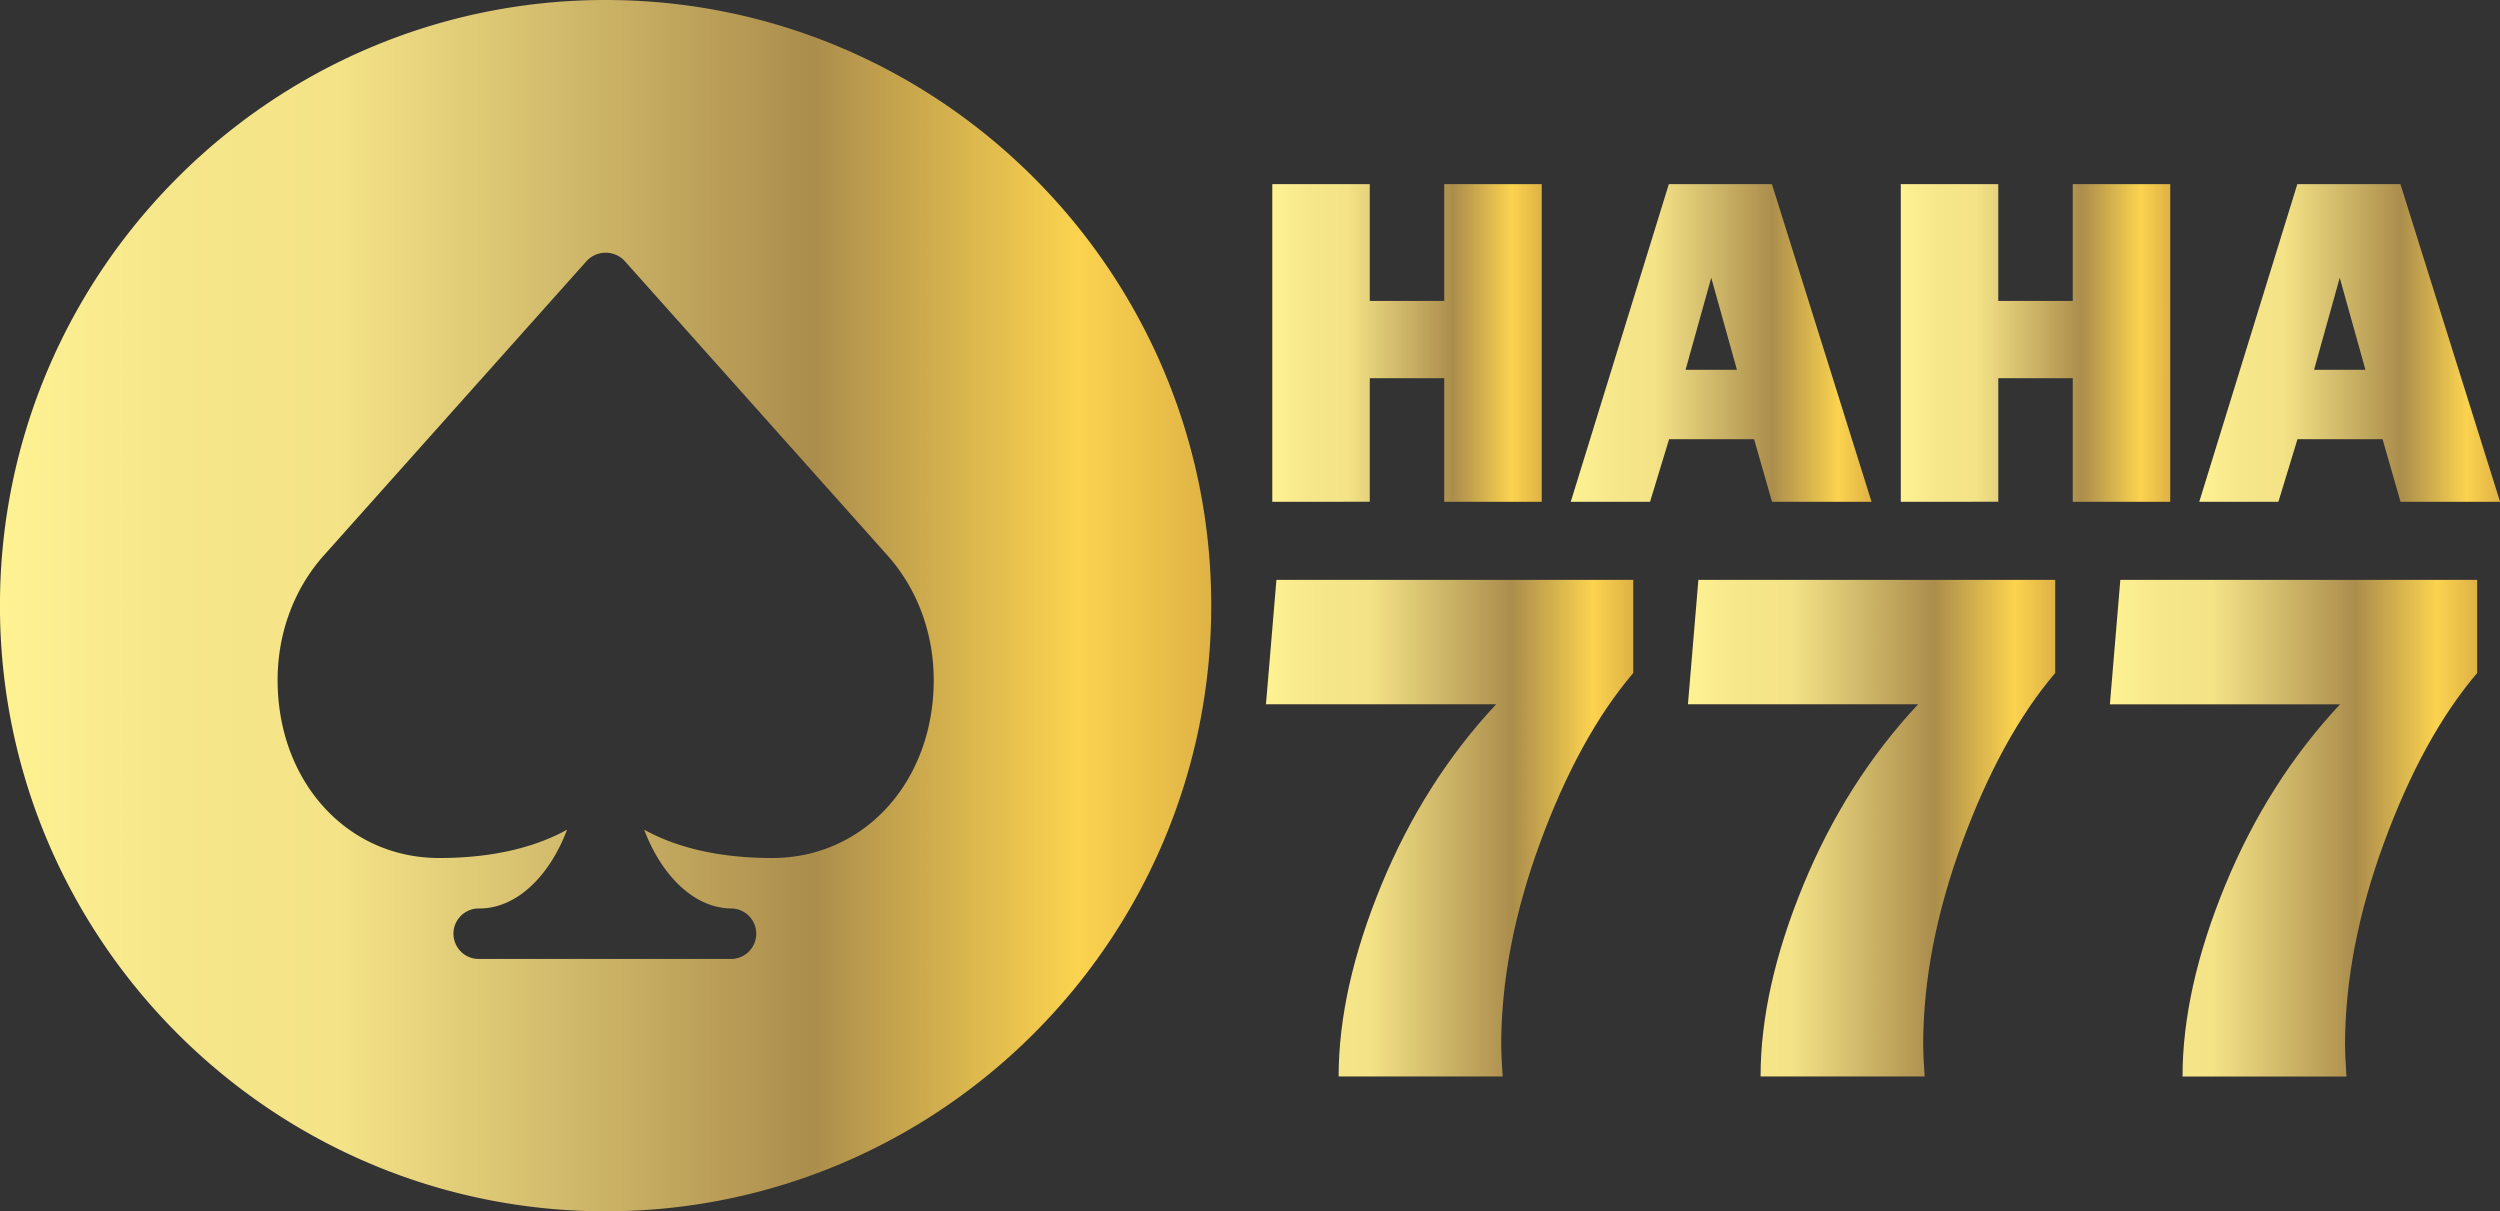
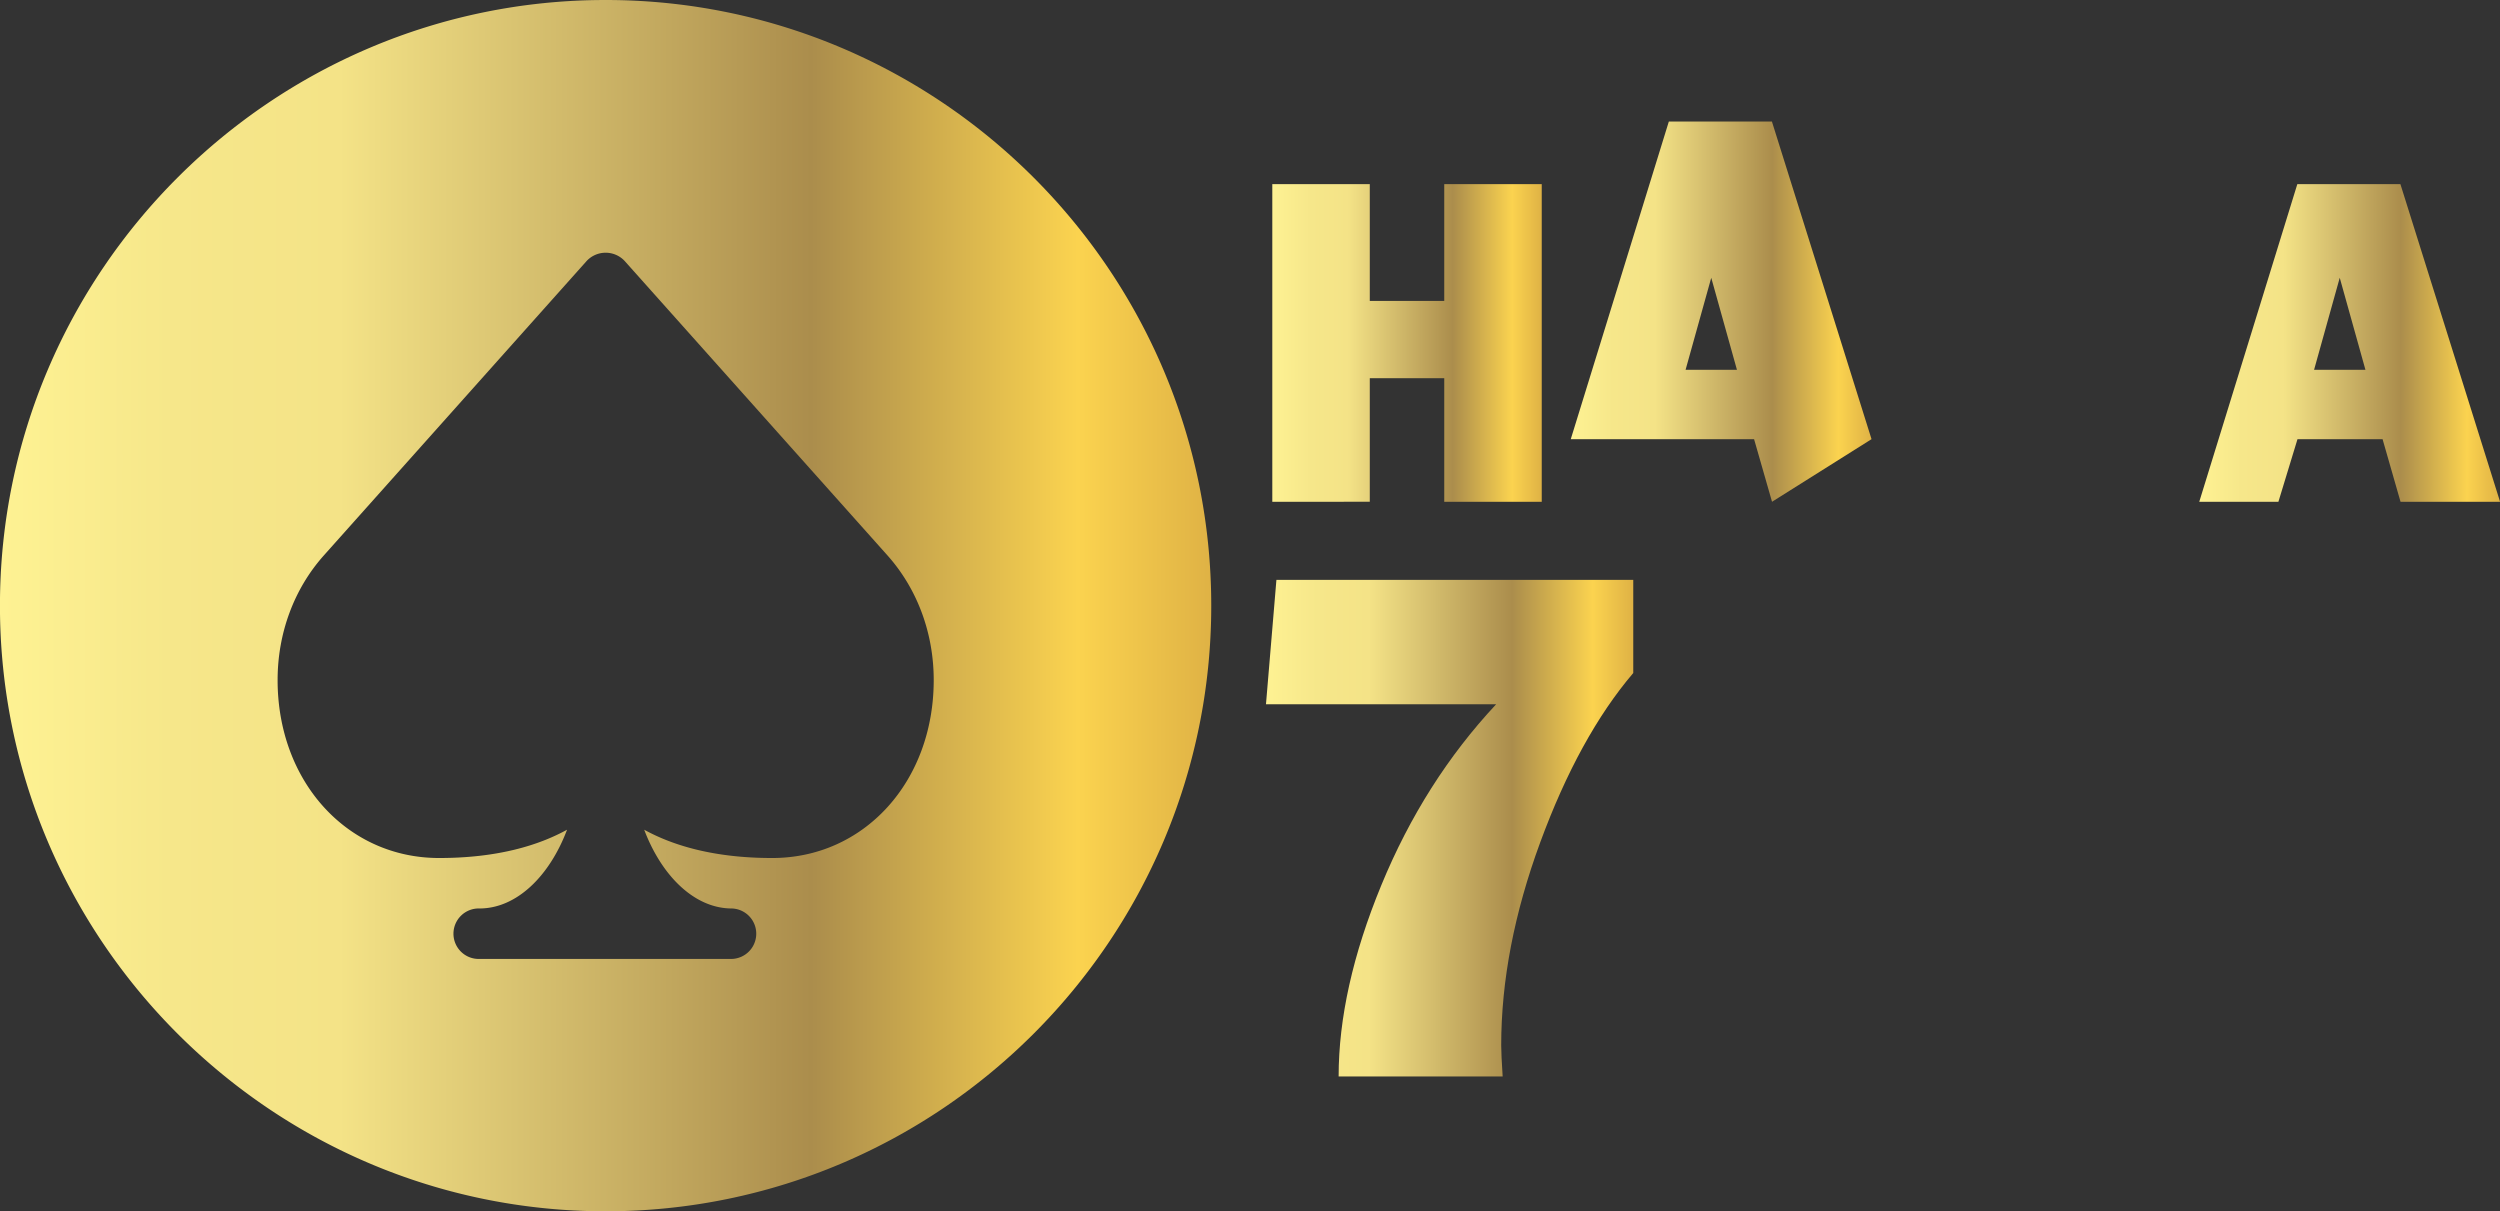
<svg xmlns="http://www.w3.org/2000/svg" xmlns:xlink="http://www.w3.org/1999/xlink" id="Layer_1" data-name="Layer 1" viewBox="0 0 1031.95 500">
  <rect x="0" y="0" width="1031.95" height="500" fill="#333333" stroke="none" />
  <defs>
    <style>.cls-1{fill:url(#linear-gradient);}.cls-2{fill:url(#linear-gradient-2);}.cls-3{fill:url(#linear-gradient-3);}.cls-4{fill:url(#linear-gradient-4);}.cls-5{fill:url(#linear-gradient-5);}.cls-6{fill:url(#linear-gradient-6);}.cls-7{fill:url(#linear-gradient-7);}.cls-8{fill:url(#linear-gradient-8);}</style>
    <linearGradient id="linear-gradient" x1="24.02" y1="555.64" x2="524.02" y2="555.64" gradientUnits="userSpaceOnUse">
      <stop offset="0" stop-color="#fef293" />
      <stop offset="0.14" stop-color="#f6e78a" />
      <stop offset="0.28" stop-color="#f4e387" />
      <stop offset="0.67" stop-color="#ab8d4c" />
      <stop offset="0.89" stop-color="#fbd34f" />
      <stop offset="1" stop-color="#dfb245" />
    </linearGradient>
    <linearGradient id="linear-gradient-2" x1="549.2" y1="447.21" x2="660.42" y2="447.21" xlink:href="#linear-gradient" />
    <linearGradient id="linear-gradient-3" x1="672.4" y1="447.21" x2="796.55" y2="447.21" xlink:href="#linear-gradient" />
    <linearGradient id="linear-gradient-4" x1="808.63" y1="447.21" x2="919.85" y2="447.21" xlink:href="#linear-gradient" />
    <linearGradient id="linear-gradient-5" x1="931.83" y1="447.21" x2="1055.98" y2="447.21" xlink:href="#linear-gradient" />
    <linearGradient id="linear-gradient-6" x1="546.55" y1="647.52" x2="698.2" y2="647.52" xlink:href="#linear-gradient" />
    <linearGradient id="linear-gradient-7" x1="720.72" y1="647.52" x2="872.37" y2="647.52" xlink:href="#linear-gradient" />
    <linearGradient id="linear-gradient-8" x1="894.9" y1="647.52" x2="1046.55" y2="647.52" xlink:href="#linear-gradient" />
  </defs>
  <path class="cls-1" d="M274,305.64c-137.84,0-250,112.15-250,250s112.16,250,250,250,250-112.15,250-250S411.87,305.64,274,305.64Zm68.76,354.17c-24,0-41-5.16-52.83-11.68,7.22,19.12,20.8,32.51,36.16,32.51a10.42,10.42,0,0,1,0,20.83H221.94a10.42,10.42,0,1,1,0-20.83c15.36,0,28.94-13.39,36.15-32.51-11.86,6.52-28.81,11.68-52.82,11.68-38,0-66.66-31.57-66.66-73.44,0-19.39,6.78-37.68,19.11-51.49L266.25,413.29a10.74,10.74,0,0,1,15.55,0L390.33,534.88c12.33,13.81,19.11,32.1,19.11,51.49C409.44,628.24,380.78,659.81,342.78,659.81Z" transform="translate(-24.02 -305.64)" />
  <path class="cls-2" d="M660.42,381.65V512.76H620.18v-51H589.44v51H549.2V381.65h40.24v48.22h30.74V381.65Z" transform="translate(-24.02 -305.64)" />
-   <path class="cls-3" d="M755.48,512.76l-7.41-25.84H713l-7.87,25.84H672.4l40.48-131.11h42.55l41.12,131.11ZM719.79,458.3H741l-10.61-38Z" transform="translate(-24.02 -305.64)" />
-   <path class="cls-4" d="M919.85,381.65V512.76H879.61v-51H848.87v51H808.63V381.65h40.24v48.22h30.74V381.65Z" transform="translate(-24.02 -305.64)" />
+   <path class="cls-3" d="M755.48,512.76l-7.41-25.84H713H672.4l40.48-131.11h42.55l41.12,131.11ZM719.79,458.3H741l-10.61-38Z" transform="translate(-24.02 -305.64)" />
  <path class="cls-5" d="M1014.91,512.76l-7.41-25.84H972.38l-7.88,25.84H931.83l40.48-131.11h42.55L1056,512.76ZM979.22,458.3h21.21l-10.61-38Z" transform="translate(-24.02 -305.64)" />
  <path class="cls-6" d="M698.2,545v38.44q-22.38,26.28-38.44,70t-16.07,83.63q0,3.92.6,12.92H576.58q0-36.19,17.64-79t47.37-74.63h-95L550.9,545Z" transform="translate(-24.02 -305.64)" />
-   <path class="cls-7" d="M872.37,545v38.44q-22.36,26.28-38.43,70t-16.07,83.63q0,3.92.6,12.92H750.75q0-36.19,17.64-79t47.38-74.63h-95L725.08,545Z" transform="translate(-24.02 -305.64)" />
-   <path class="cls-8" d="M1046.55,545v38.44q-22.38,26.28-38.44,70T992,737.08q0,3.92.6,12.92H924.93q0-36.19,17.64-79t47.37-74.63h-95L899.25,545Z" transform="translate(-24.02 -305.64)" />
</svg>